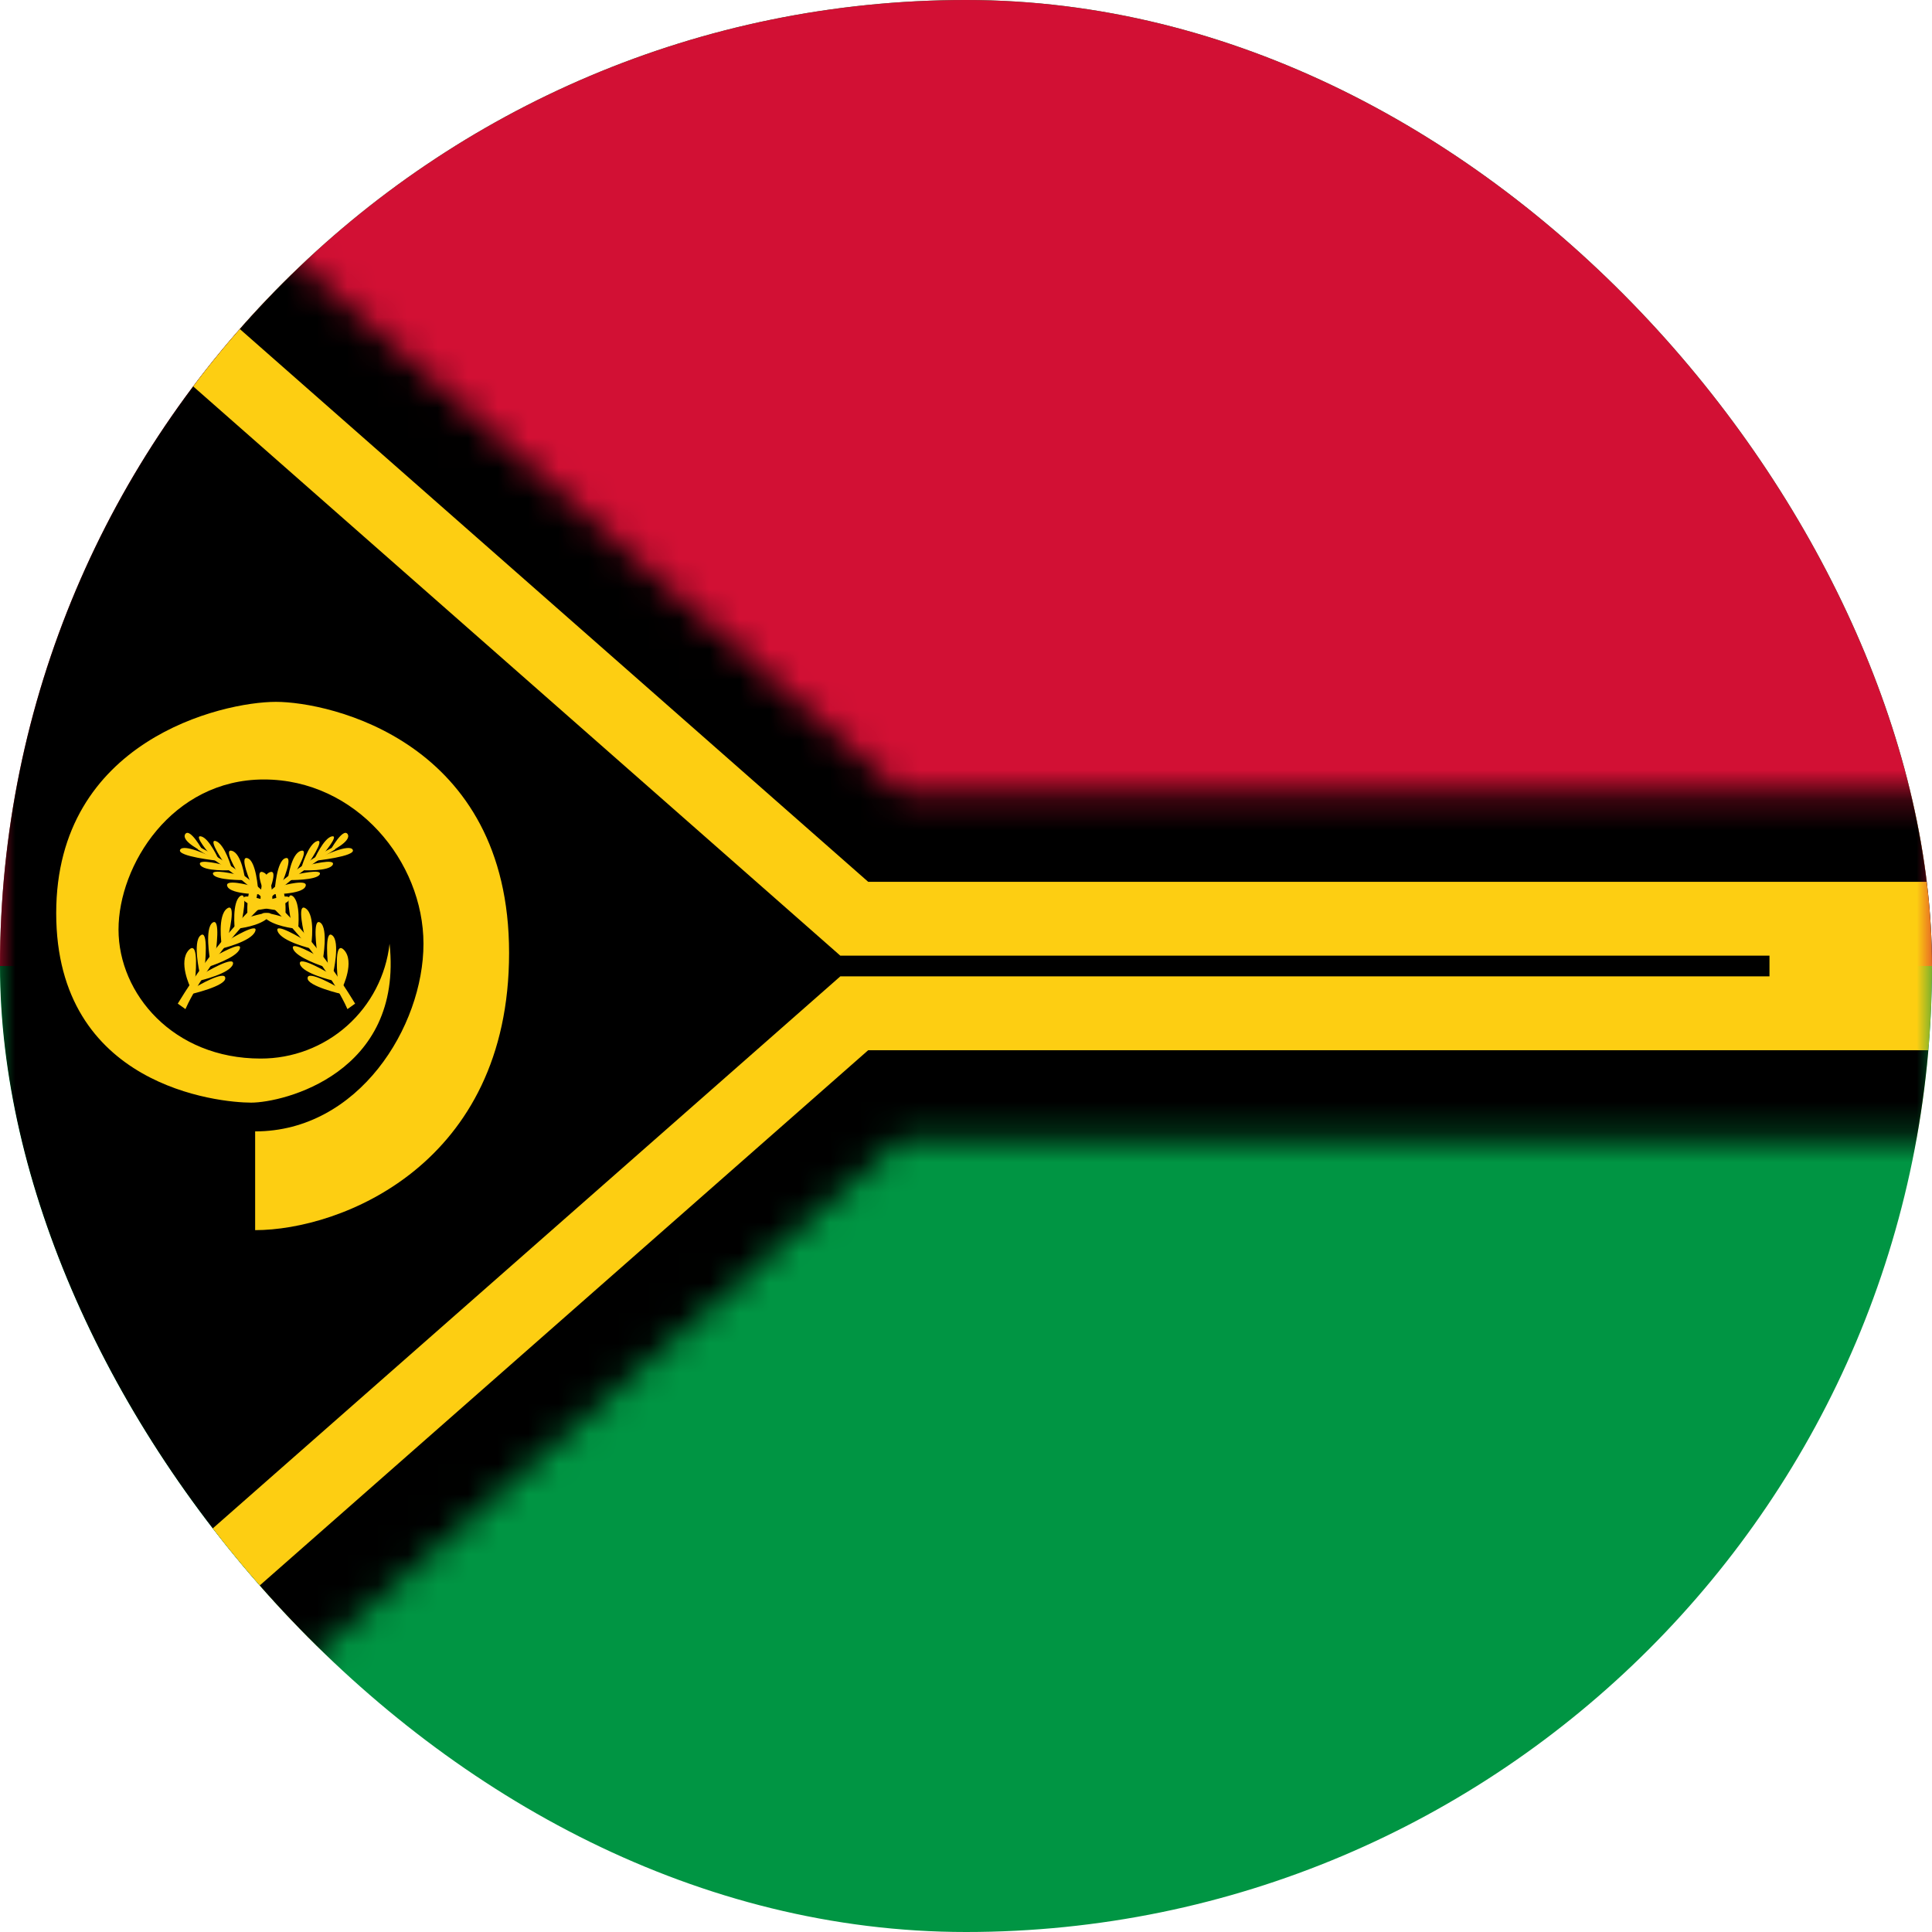
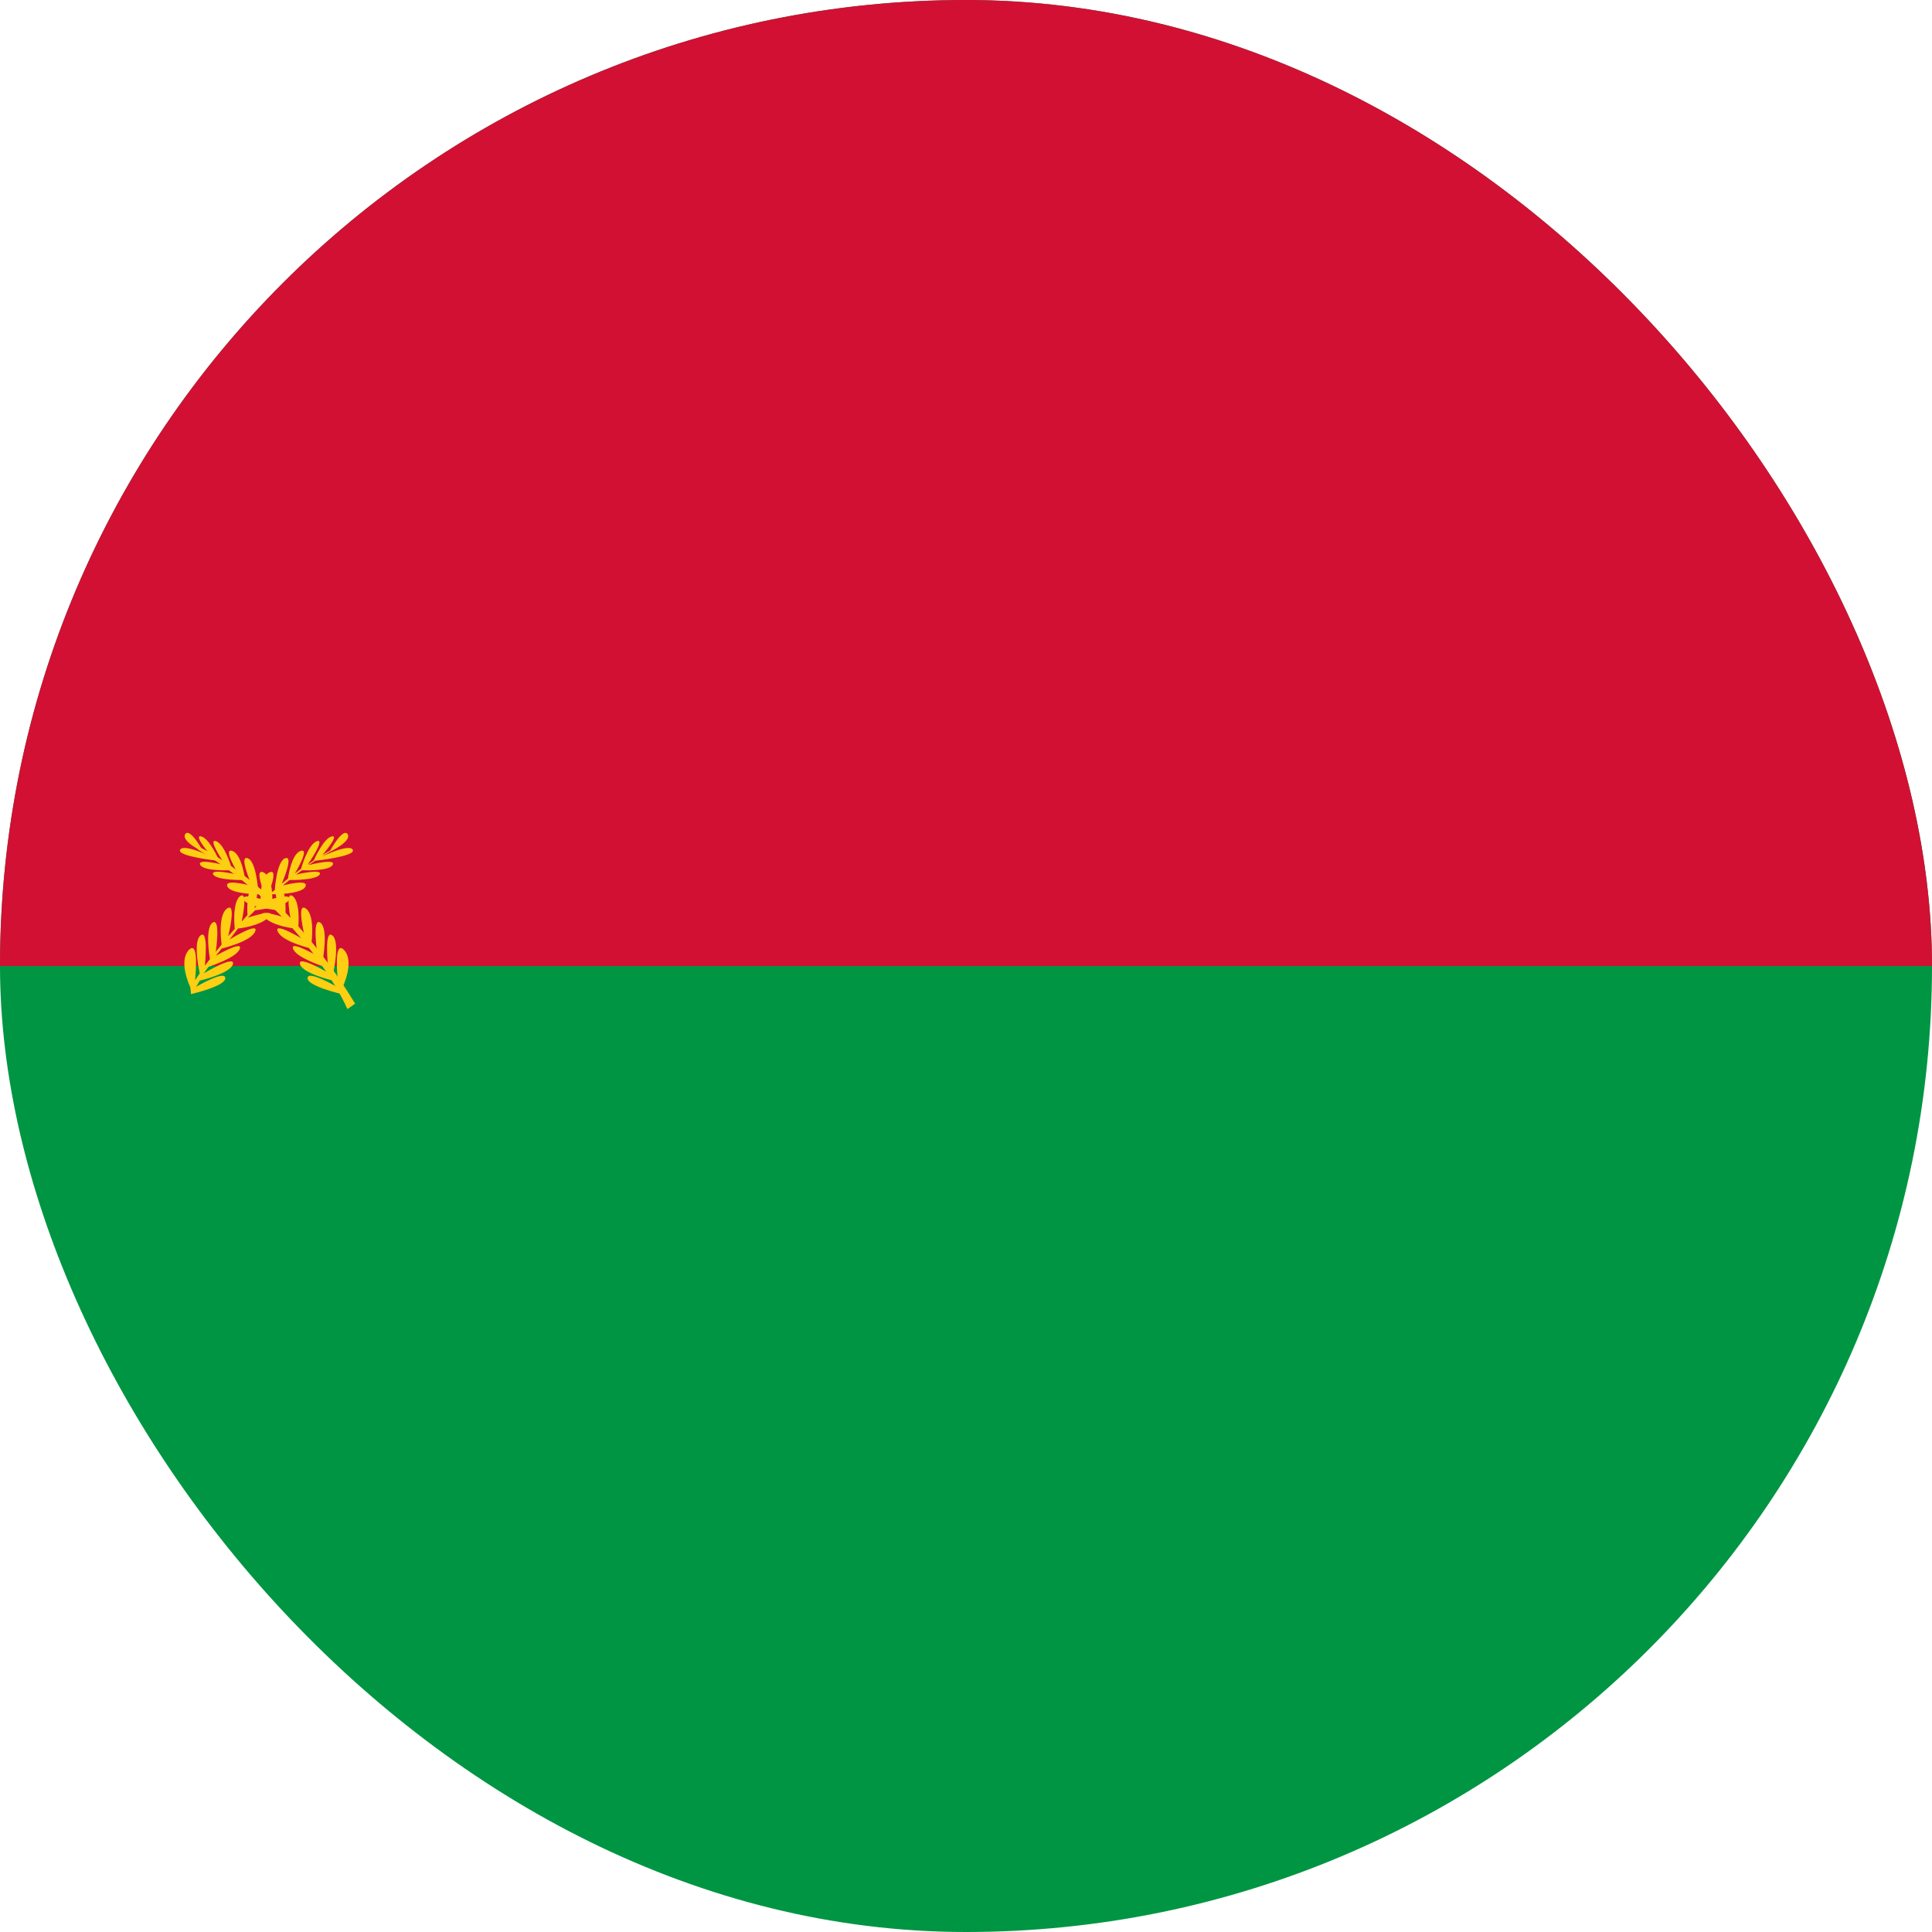
<svg xmlns="http://www.w3.org/2000/svg" width="64" height="64" viewBox="0 0 64 64" fill="none">
  <g clip-path="url(#clip0_1079_51254)">
    <path d="M0 0H64V64H0V0Z" fill="#009543" />
    <path d="M0 0H64V32H0V0Z" fill="#D21034" />
    <mask id="mask0_1079_51254" style="mask-type:luminance" maskUnits="userSpaceOnUse" x="0" y="0" width="65" height="64">
-       <path d="M0 0V64L29.867 37.727H64V26.274H29.867L0 0Z" fill="white" />
-     </mask>
+       </mask>
    <g mask="url(#mask0_1079_51254)">
      <path d="M0 0L29.867 26.274H64V37.727H29.867L0 64" fill="black" />
      <path d="M0 0L29.867 26.274H64V37.727H29.867L0 64" stroke="#FDCE12" stroke-width="10.767" />
-       <path d="M0 0L29.867 26.274H64M64 37.727H29.867L0 64" stroke="black" stroke-width="5.873" />
    </g>
-     <path d="M8.452 37.491V40.75C11.288 40.75 16.864 38.578 16.864 31.566C16.864 24.553 10.914 23.25 9.14 23.25C7.354 23.25 1.862 24.529 1.862 30.25C1.862 35.995 7.257 36.526 8.319 36.526C9.381 36.526 13.364 35.56 12.905 31.264C12.787 32.312 12.285 33.28 11.496 33.982C10.708 34.683 9.688 35.069 8.633 35.066C5.736 35.066 3.926 32.917 3.926 30.793C3.926 28.669 5.688 25.821 8.742 25.821C11.795 25.821 14.028 28.536 14.028 31.264C14.028 34.004 11.88 37.479 8.452 37.479V37.491Z" fill="#FDCE12" />
-     <path d="M5.954 33.233L6.123 33.354C6.123 33.354 7.474 30.276 11.083 28.092C10.624 28.333 8.211 29.54 5.954 33.233Z" fill="#FDCE12" stroke="#FDCE12" stroke-width="0.097" />
    <path d="M6.304 32.701C6.304 32.701 5.893 31.857 6.255 31.47C6.617 31.096 6.461 32.472 6.461 32.472L6.617 32.243C6.617 32.243 6.376 31.205 6.642 30.988C6.919 30.758 6.786 31.989 6.786 31.989L6.955 31.772C6.955 31.772 6.774 30.758 7.04 30.565C7.317 30.372 7.148 31.531 7.148 31.531L7.342 31.289C7.342 31.289 7.197 30.324 7.523 30.095C7.848 29.865 7.559 31.012 7.559 31.012L7.776 30.77C7.776 30.77 7.679 29.889 7.957 29.684C8.235 29.491 8.005 30.529 8.005 30.529L8.198 30.312C8.198 30.312 8.138 29.491 8.404 29.298C8.681 29.105 8.428 30.082 8.428 30.082L8.633 29.889C8.633 29.889 8.585 29.056 8.923 28.9C9.261 28.743 8.862 29.672 8.862 29.672L9.104 29.479C9.104 29.479 9.164 28.513 9.454 28.429C9.743 28.332 9.333 29.274 9.333 29.274L9.538 29.105C9.538 29.105 9.647 28.284 9.961 28.188C10.286 28.079 9.767 28.936 9.767 28.936L9.973 28.779C9.973 28.779 10.202 27.958 10.504 27.862C10.793 27.777 10.19 28.646 10.19 28.646L10.395 28.501C10.395 28.501 10.721 27.753 10.998 27.705C11.252 27.657 10.685 28.32 10.685 28.32L10.938 28.175C10.938 28.175 11.361 27.403 11.517 27.632C11.662 27.874 10.914 28.224 10.914 28.224L10.673 28.369C10.673 28.369 11.578 27.934 11.686 28.151C11.795 28.369 10.443 28.513 10.443 28.513L10.226 28.658C10.226 28.658 11.131 28.417 11.023 28.646C10.902 28.875 10.009 28.827 10.009 28.827L9.804 28.972C9.804 28.972 10.709 28.755 10.588 28.972C10.467 29.165 9.586 29.153 9.586 29.153L9.369 29.334C9.369 29.334 10.25 29.093 10.117 29.37C9.997 29.636 8.983 29.624 8.983 29.624L8.742 29.865C8.742 29.865 9.671 29.539 9.586 29.793C9.514 30.034 8.452 30.155 8.452 30.155L8.211 30.396C8.211 30.396 9.212 30.07 8.911 30.372C8.621 30.686 7.885 30.758 7.885 30.758L7.607 31.12C7.607 31.12 8.597 30.517 8.452 30.855C8.319 31.193 7.342 31.422 7.342 31.422L7.148 31.663C7.148 31.663 8.042 31.145 7.945 31.422C7.861 31.724 6.907 32.026 6.907 32.026L6.75 32.243C6.75 32.243 7.8 31.615 7.716 31.941C7.619 32.255 6.617 32.484 6.617 32.484L6.497 32.689C6.497 32.689 7.462 32.122 7.462 32.4C7.486 32.665 6.328 32.931 6.328 32.931L6.304 32.701Z" fill="#FDCE12" />
    <path d="M11.699 33.233L11.53 33.354C11.53 33.354 10.178 30.276 6.569 28.092C7.028 28.333 9.442 29.54 11.699 33.233Z" fill="#FDCE12" stroke="#FDCE12" stroke-width="0.097" />
    <path d="M11.349 32.701C11.349 32.701 11.759 31.857 11.397 31.47C11.035 31.096 11.192 32.472 11.192 32.472L11.035 32.243C11.035 32.243 11.276 31.205 11.011 30.988C10.733 30.758 10.866 31.989 10.866 31.989L10.697 31.772C10.697 31.772 10.878 30.758 10.613 30.565C10.335 30.372 10.504 31.531 10.504 31.531L10.311 31.289C10.311 31.289 10.456 30.324 10.13 30.095C9.804 29.865 10.094 31.012 10.094 31.012L9.876 30.77C9.876 30.77 9.973 29.889 9.695 29.684C9.418 29.491 9.647 30.529 9.647 30.529L9.454 30.312C9.454 30.312 9.514 29.491 9.249 29.298C8.971 29.105 9.225 30.082 9.225 30.082L9.019 29.889C9.019 29.889 9.068 29.056 8.73 28.9C8.392 28.743 8.79 29.672 8.79 29.672L8.549 29.479C8.549 29.479 8.488 28.513 8.199 28.429C7.909 28.332 8.319 29.274 8.319 29.274L8.114 29.105C8.114 29.105 8.006 28.284 7.692 28.188C7.366 28.079 7.885 28.936 7.885 28.936L7.68 28.779C7.68 28.779 7.45 27.958 7.149 27.862C6.859 27.777 7.463 28.646 7.463 28.646L7.257 28.501C7.257 28.501 6.931 27.753 6.654 27.705C6.4 27.657 6.968 28.32 6.968 28.32L6.714 28.175C6.714 28.175 6.292 27.403 6.135 27.632C5.99 27.874 6.738 28.224 6.738 28.224L6.98 28.369C6.98 28.369 6.075 27.934 5.966 28.151C5.857 28.369 7.209 28.513 7.209 28.513L7.426 28.658C7.426 28.658 6.521 28.417 6.63 28.646C6.75 28.875 7.644 28.827 7.644 28.827L7.849 28.972C7.849 28.972 6.944 28.755 7.064 28.972C7.185 29.165 8.066 29.153 8.066 29.153L8.283 29.334C8.283 29.334 7.402 29.093 7.535 29.37C7.656 29.636 8.669 29.624 8.669 29.624L8.911 29.865C8.911 29.865 7.981 29.539 8.066 29.793C8.138 30.034 9.2 30.155 9.2 30.155L9.442 30.396C9.442 30.396 8.44 30.07 8.742 30.372C9.031 30.686 9.768 30.758 9.768 30.758L10.045 31.12C10.045 31.12 9.056 30.517 9.2 30.855C9.333 31.193 10.311 31.422 10.311 31.422L10.504 31.663C10.504 31.663 9.611 31.145 9.707 31.422C9.792 31.724 10.745 32.026 10.745 32.026L10.902 32.243C10.902 32.243 9.852 31.615 9.937 31.941C10.033 32.255 11.035 32.484 11.035 32.484L11.156 32.689C11.156 32.689 10.19 32.122 10.19 32.4C10.166 32.665 11.325 32.931 11.325 32.931L11.349 32.701Z" fill="#FDCE12" />
  </g>
  <defs>
    <clipPath id="clip0_1079_51254">
      <rect width="64" height="64" rx="32" fill="white" />
    </clipPath>
  </defs>
</svg>